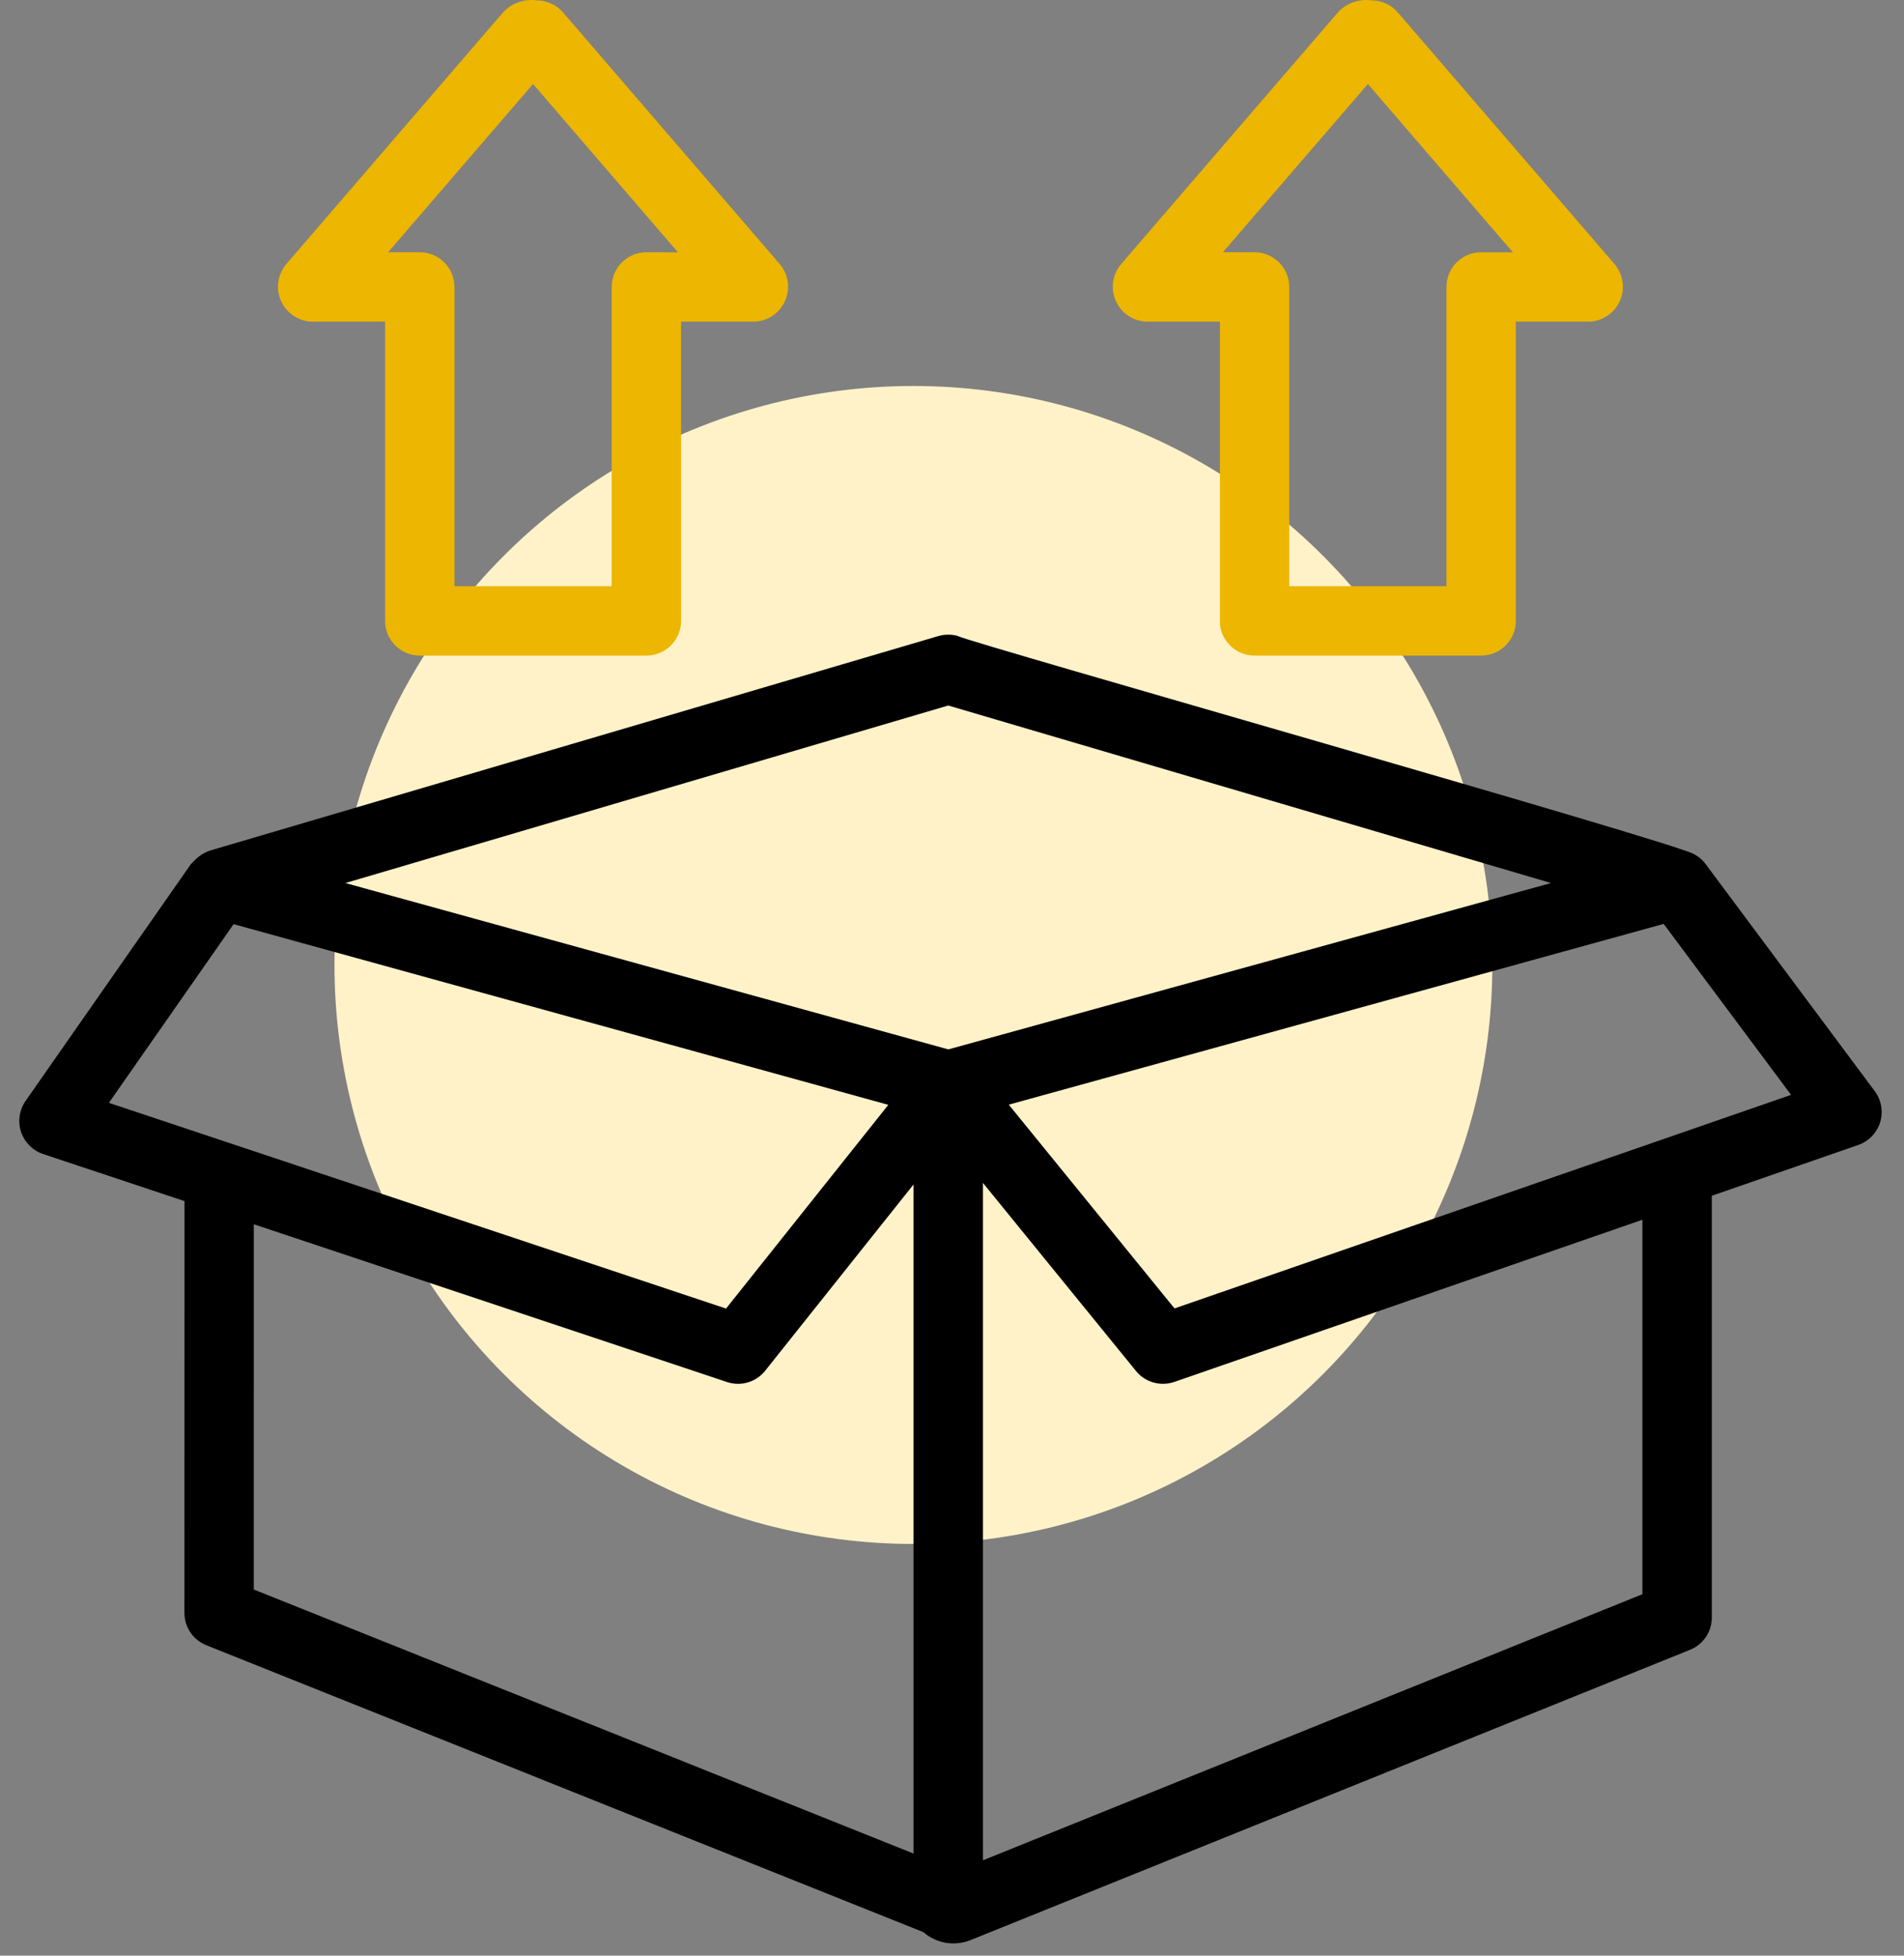
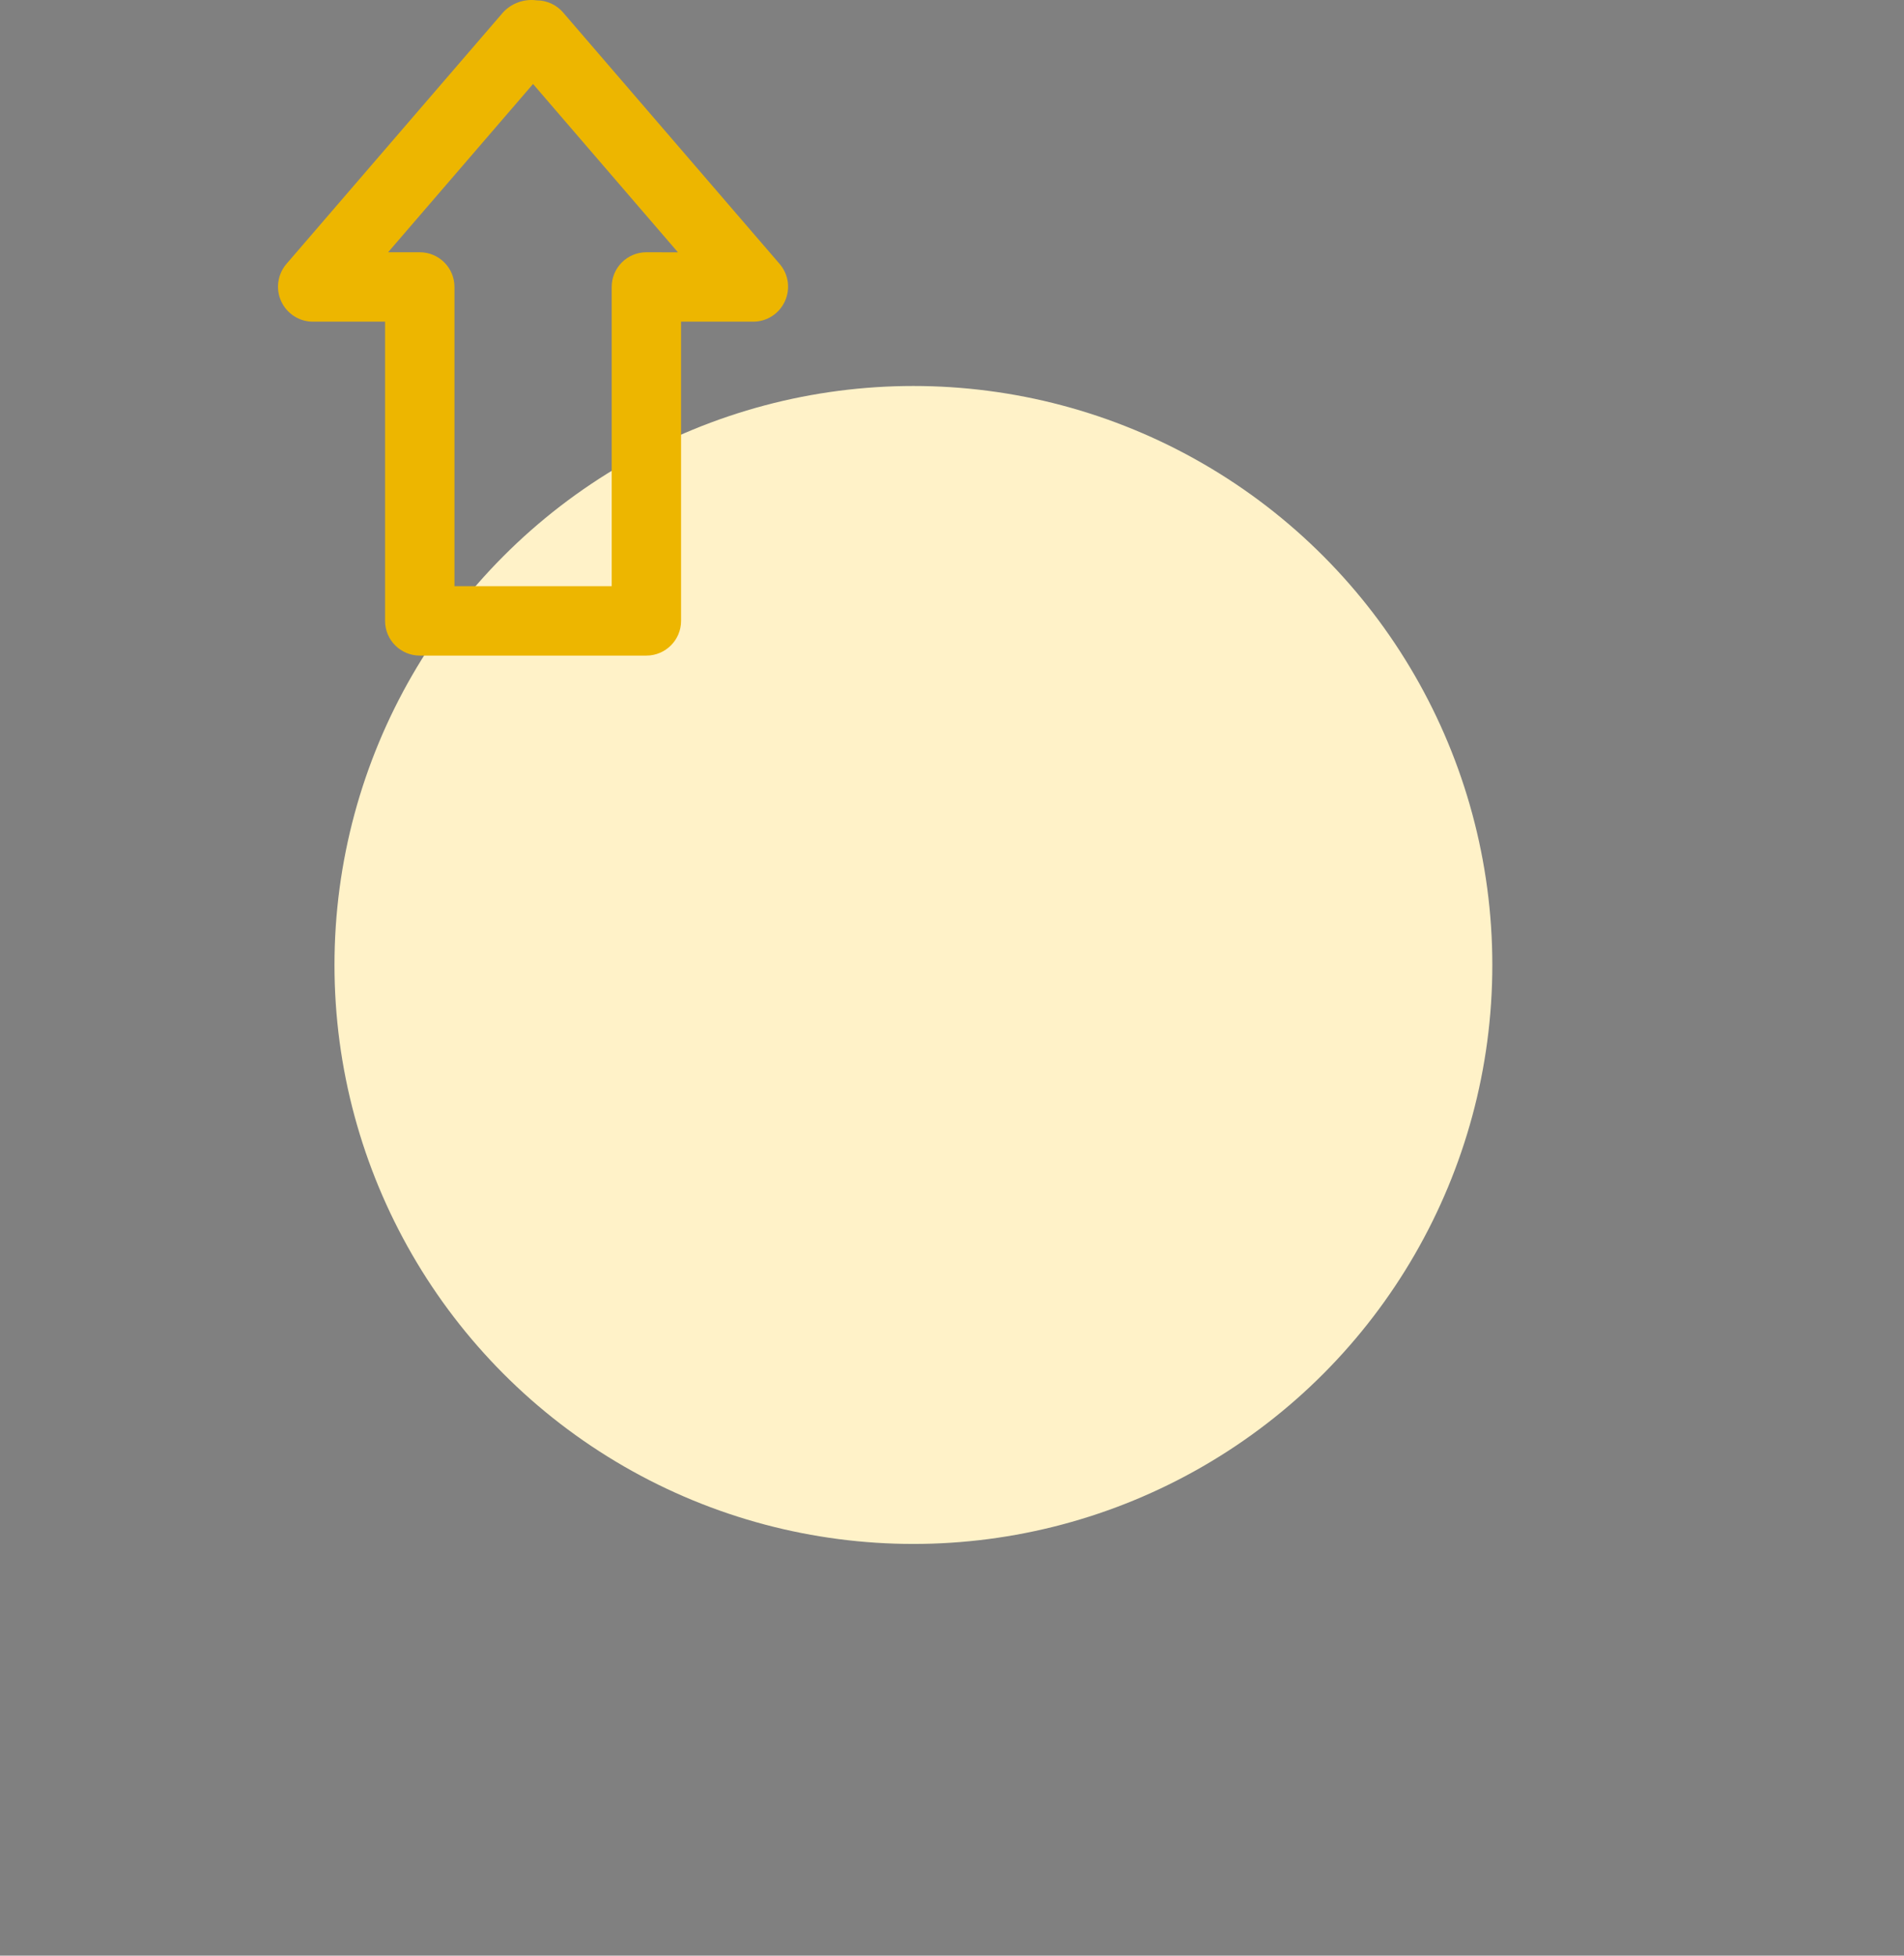
<svg xmlns="http://www.w3.org/2000/svg" width="74" height="76" viewBox="0 0 74 76" fill="none">
  <rect x="0" y="0" width="74" height="76" fill="#808080" stroke="none" />
  <circle cx="35.5" cy="37.5" r="22.5" fill="#FFF2C8" />
-   <path d="M72.87 42.413L66.267 33.548C66.156 33.407 66.017 33.289 65.862 33.205C65.431 32.824 37.673 24.97 37.235 24.721V24.717C36.986 24.646 36.723 24.646 36.473 24.717L8.143 33.06C7.927 33.137 7.731 33.265 7.573 33.427C7.519 33.478 7.468 33.528 7.418 33.582L0.987 42.794C0.747 43.145 0.687 43.587 0.818 43.988C0.953 44.389 1.266 44.709 1.667 44.844L7.172 46.677L7.168 62.685C7.168 63.234 7.505 63.73 8.018 63.935L35.887 75.086C36.386 75.521 37.083 75.642 37.7 75.403L65.684 64.114C66.196 63.909 66.53 63.413 66.53 62.864V46.469L72.23 44.493C72.634 44.349 72.945 44.022 73.073 43.614C73.197 43.203 73.123 42.758 72.87 42.414L72.87 42.413ZM36.854 27.417L60.28 34.316L36.857 40.781L13.424 34.316L36.854 27.417ZM9.079 35.914L34.525 42.935L28.218 50.853C24.642 49.66 7.42 43.919 4.232 42.858L9.079 35.914ZM9.865 47.577L28.258 53.708C28.794 53.887 29.388 53.712 29.738 53.27L35.505 46.03V72.032L9.864 61.771L9.865 47.577ZM63.833 61.953L38.202 72.294V45.969L44.152 53.28C44.509 53.718 45.102 53.886 45.638 53.704L63.833 47.401L63.833 61.953ZM45.648 50.847L39.207 42.929L64.659 35.904L69.611 42.548L45.648 50.847Z" fill="black" />
  <path d="M12.142 12.5H14.966V24.129C14.966 24.874 15.57 25.477 16.315 25.477H25.122C25.864 25.477 26.47 24.874 26.47 24.129V12.5H29.295H29.292C29.814 12.493 30.289 12.186 30.505 11.707C30.724 11.232 30.65 10.673 30.313 10.271L21.88 0.479C21.623 0.183 21.249 0.014 20.858 0.014C20.373 -0.053 19.887 0.122 19.554 0.479L11.12 10.271C10.787 10.673 10.709 11.232 10.928 11.707C11.147 12.186 11.619 12.493 12.142 12.5ZM20.717 3.264L26.349 9.806L25.122 9.803C24.377 9.803 23.774 10.406 23.774 11.151V22.781H17.663V11.151C17.663 10.406 17.059 9.803 16.315 9.803H15.084L20.717 3.264Z" fill="#EDB600" />
-   <path d="M44.589 12.5H47.413V24.129H47.41C47.41 24.874 48.013 25.477 48.758 25.477H57.566C58.311 25.477 58.914 24.874 58.914 24.129V12.5H61.739H61.735C62.261 12.493 62.733 12.186 62.952 11.707C63.168 11.232 63.094 10.673 62.757 10.271L54.323 0.479C54.067 0.183 53.696 0.014 53.302 0.014C52.816 -0.053 52.331 0.122 52.001 0.479L43.567 10.271C43.23 10.673 43.156 11.232 43.372 11.707C43.591 12.186 44.063 12.493 44.589 12.5ZM53.164 3.264L58.799 9.806H57.569L57.566 9.803C56.821 9.803 56.218 10.406 56.218 11.151V22.781H50.106V11.151C50.106 10.406 49.503 9.803 48.758 9.803H47.528L53.164 3.264Z" fill="#EDB600" />
</svg>